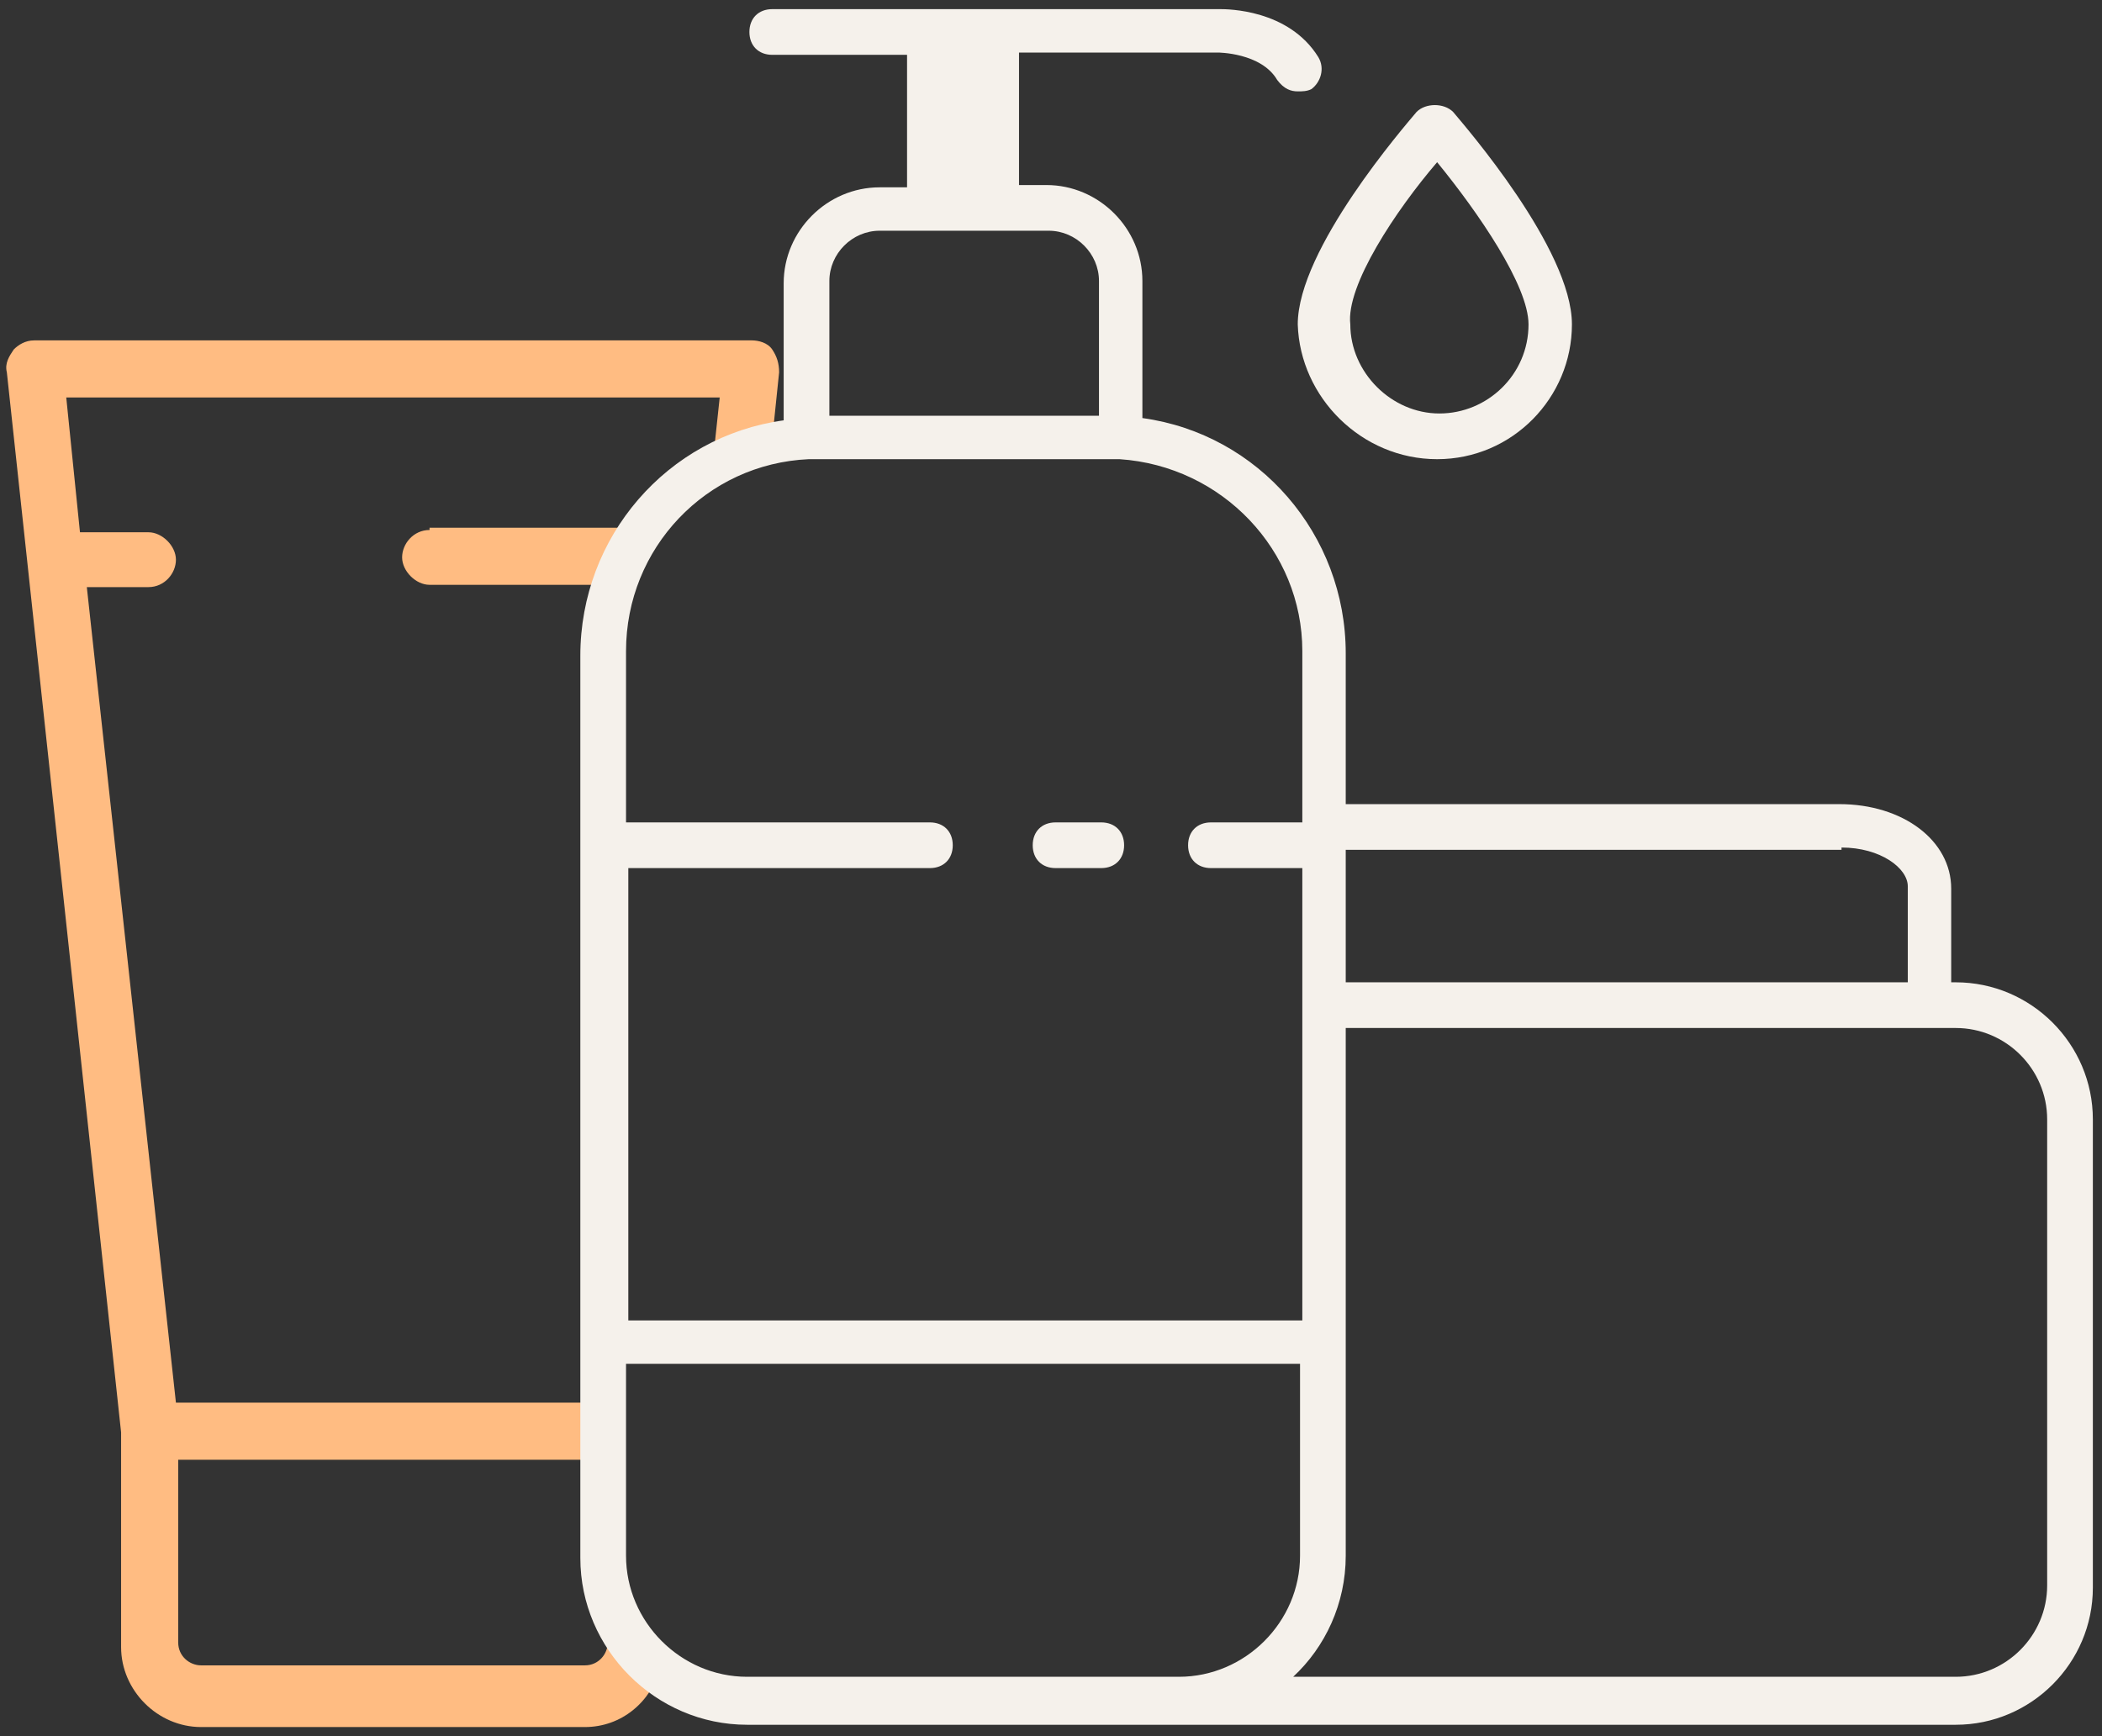
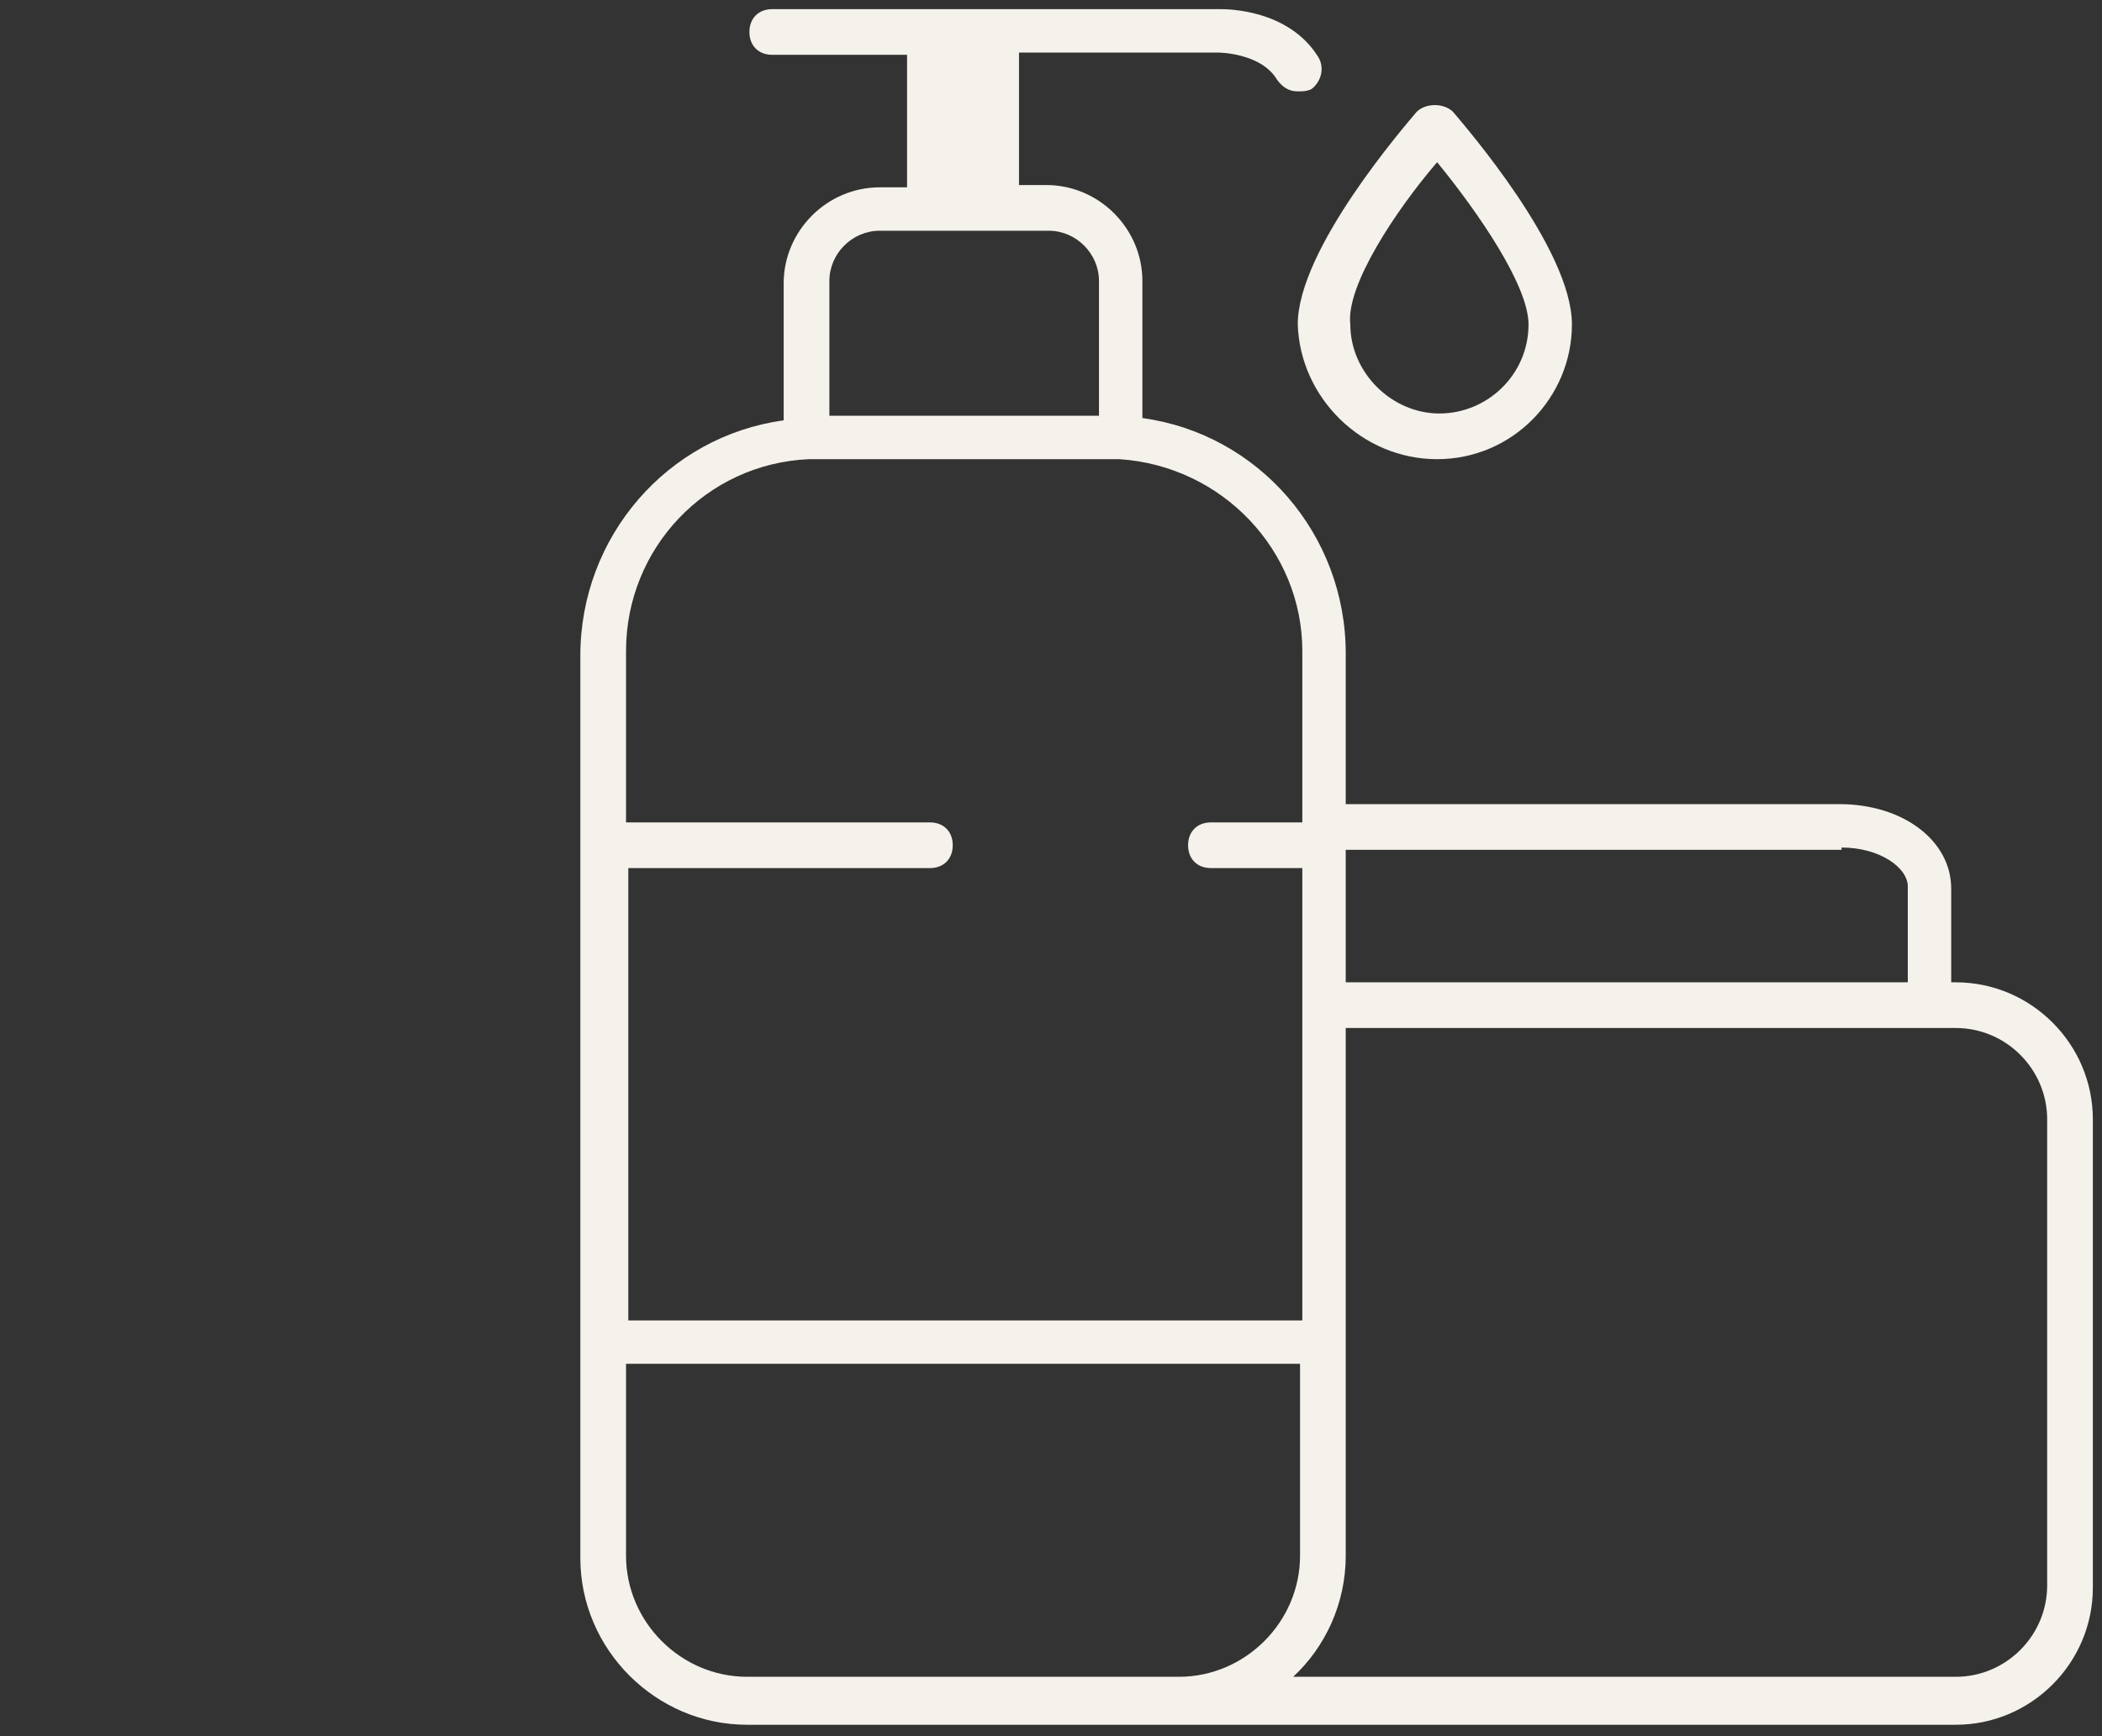
<svg xmlns="http://www.w3.org/2000/svg" version="1.1" id="Layer_1" x="0px" y="0px" viewBox="0 0 92 76" style="enable-background:new 0 0 92 76;" xml:space="preserve">
  <rect x="0" y="0" width="92" height="76" fill="#333333" stroke="none" />
  <style type="text/css">
	.st0{fill:#FFBC82;}
	.st1{fill:#F5F1EB;}
</style>
  <g>
-     <path class="st0" d="M18.8,23.2c-0.7,0-1.2,0.6-1.2,1.2s0.6,1.2,1.2,1.2h8c0.3-0.9,0.6-1.7,1.1-2.5H18.8z" />
-     <path class="st0" d="M26.6,69.1v2.8c0,0.5-0.4,1-1,1H8.8c-0.5,0-1-0.4-1-1v-8h18.6v-2.5H7.7L3.8,25.7h2.7c0.7,0,1.2-0.6,1.2-1.2   s-0.6-1.2-1.2-1.2h-3l-0.6-5.9h28.6l-0.3,2.8c0.8-0.5,1.7-0.8,2.6-1l0.3-2.9c0-0.4-0.1-0.7-0.3-1c-0.2-0.3-0.6-0.4-0.9-0.4H1.5   c-0.4,0-0.7,0.2-0.9,0.4c-0.2,0.3-0.4,0.6-0.3,1l5,46.4v9.4c0,1.9,1.6,3.5,3.5,3.5h16.8c1.6,0,2.9-1.1,3.3-2.6   C27.8,71.9,26.9,70.6,26.6,69.1z" />
-   </g>
+     </g>
  <g>
    <path class="st1" d="M85.6,43h-0.2v-4.1c0-2.1-2.1-3.7-4.9-3.7H58.9v-6.6c0-5.2-3.8-9.6-8.9-10.3v-6c0-2.3-1.9-4.2-4.2-4.2h-1.2   V2.3h8.7c0,0,1.9,0,2.6,1.2C56.2,3.9,56.5,4,56.8,4C57,4,57.2,4,57.4,3.9C57.8,3.6,58,3,57.7,2.5c-1.3-2.1-4-2.1-4.3-2.1H33.8   c-0.6,0-1,0.4-1,1s0.4,1,1,1h5.9v5.8h-1.2c-2.3,0-4.2,1.9-4.2,4.2v6c-5.1,0.7-8.9,5.1-8.9,10.3v39.5c0,4,3.3,7.3,7.3,7.3h16.6h2.3   h34c3.3,0,6-2.7,6-6V49C91.6,45.7,88.9,43,85.6,43z M80.6,37.1c1.7,0,2.9,0.9,2.9,1.7V43H58.9v-5.8H80.6z M36.3,12.3   c0-1.2,1-2.2,2.2-2.2h7.4c1.2,0,2.2,1,2.2,2.2v5.9H36.3V12.3z M27.4,38C27.4,38,27.4,38,27.4,38l13.3,0c0.6,0,1-0.4,1-1s-0.4-1-1-1   H27.4c0,0,0,0,0,0v-7.5c0-4.5,3.5-8.2,8-8.4c0,0,0,0,0.1,0c0,0,0,0,0.1,0H49c0,0,0,0,0,0c4.5,0.3,8,4,8,8.4V36c0,0-0.1,0-0.1,0H53   c-0.6,0-1,0.4-1,1s0.4,1,1,1h3.9c0,0,0.1,0,0.1,0v19.8c0,0-0.1,0-0.1,0H27.7c-0.1,0-0.2,0-0.2,0V38z M27.4,68.1v-8.4   c0.1,0,0.1,0,0.2,0h29.2c0,0,0.1,0,0.1,0v8.4c0,2.9-2.4,5.3-5.3,5.3H32.7C29.8,73.4,27.4,71,27.4,68.1z M89.6,69.4c0,2.2-1.8,4-4,4   h-29c1.4-1.3,2.3-3.2,2.3-5.3V45h26.7c2.2,0,4,1.8,4,4V69.4z" />
-     <path class="st1" d="M46.2,38h2c0.6,0,1-0.4,1-1s-0.4-1-1-1h-2c-0.6,0-1,0.4-1,1S45.6,38,46.2,38z" />
    <path class="st1" d="M62.9,20.1c3.3,0,5.9-2.7,5.9-5.9c0-3.3-4.7-8.7-5.2-9.3c-0.2-0.2-0.5-0.3-0.8-0.3h0c-0.3,0-0.6,0.1-0.8,0.3   c-0.5,0.6-5.2,6-5.2,9.3C56.9,17.4,59.6,20.1,62.9,20.1z M62.9,7.1c1.8,2.2,4,5.4,4,7.1c0,2.2-1.8,3.9-3.9,3.9s-3.9-1.8-3.9-3.9   C58.9,12.5,61.1,9.2,62.9,7.1z" />
  </g>
</svg>